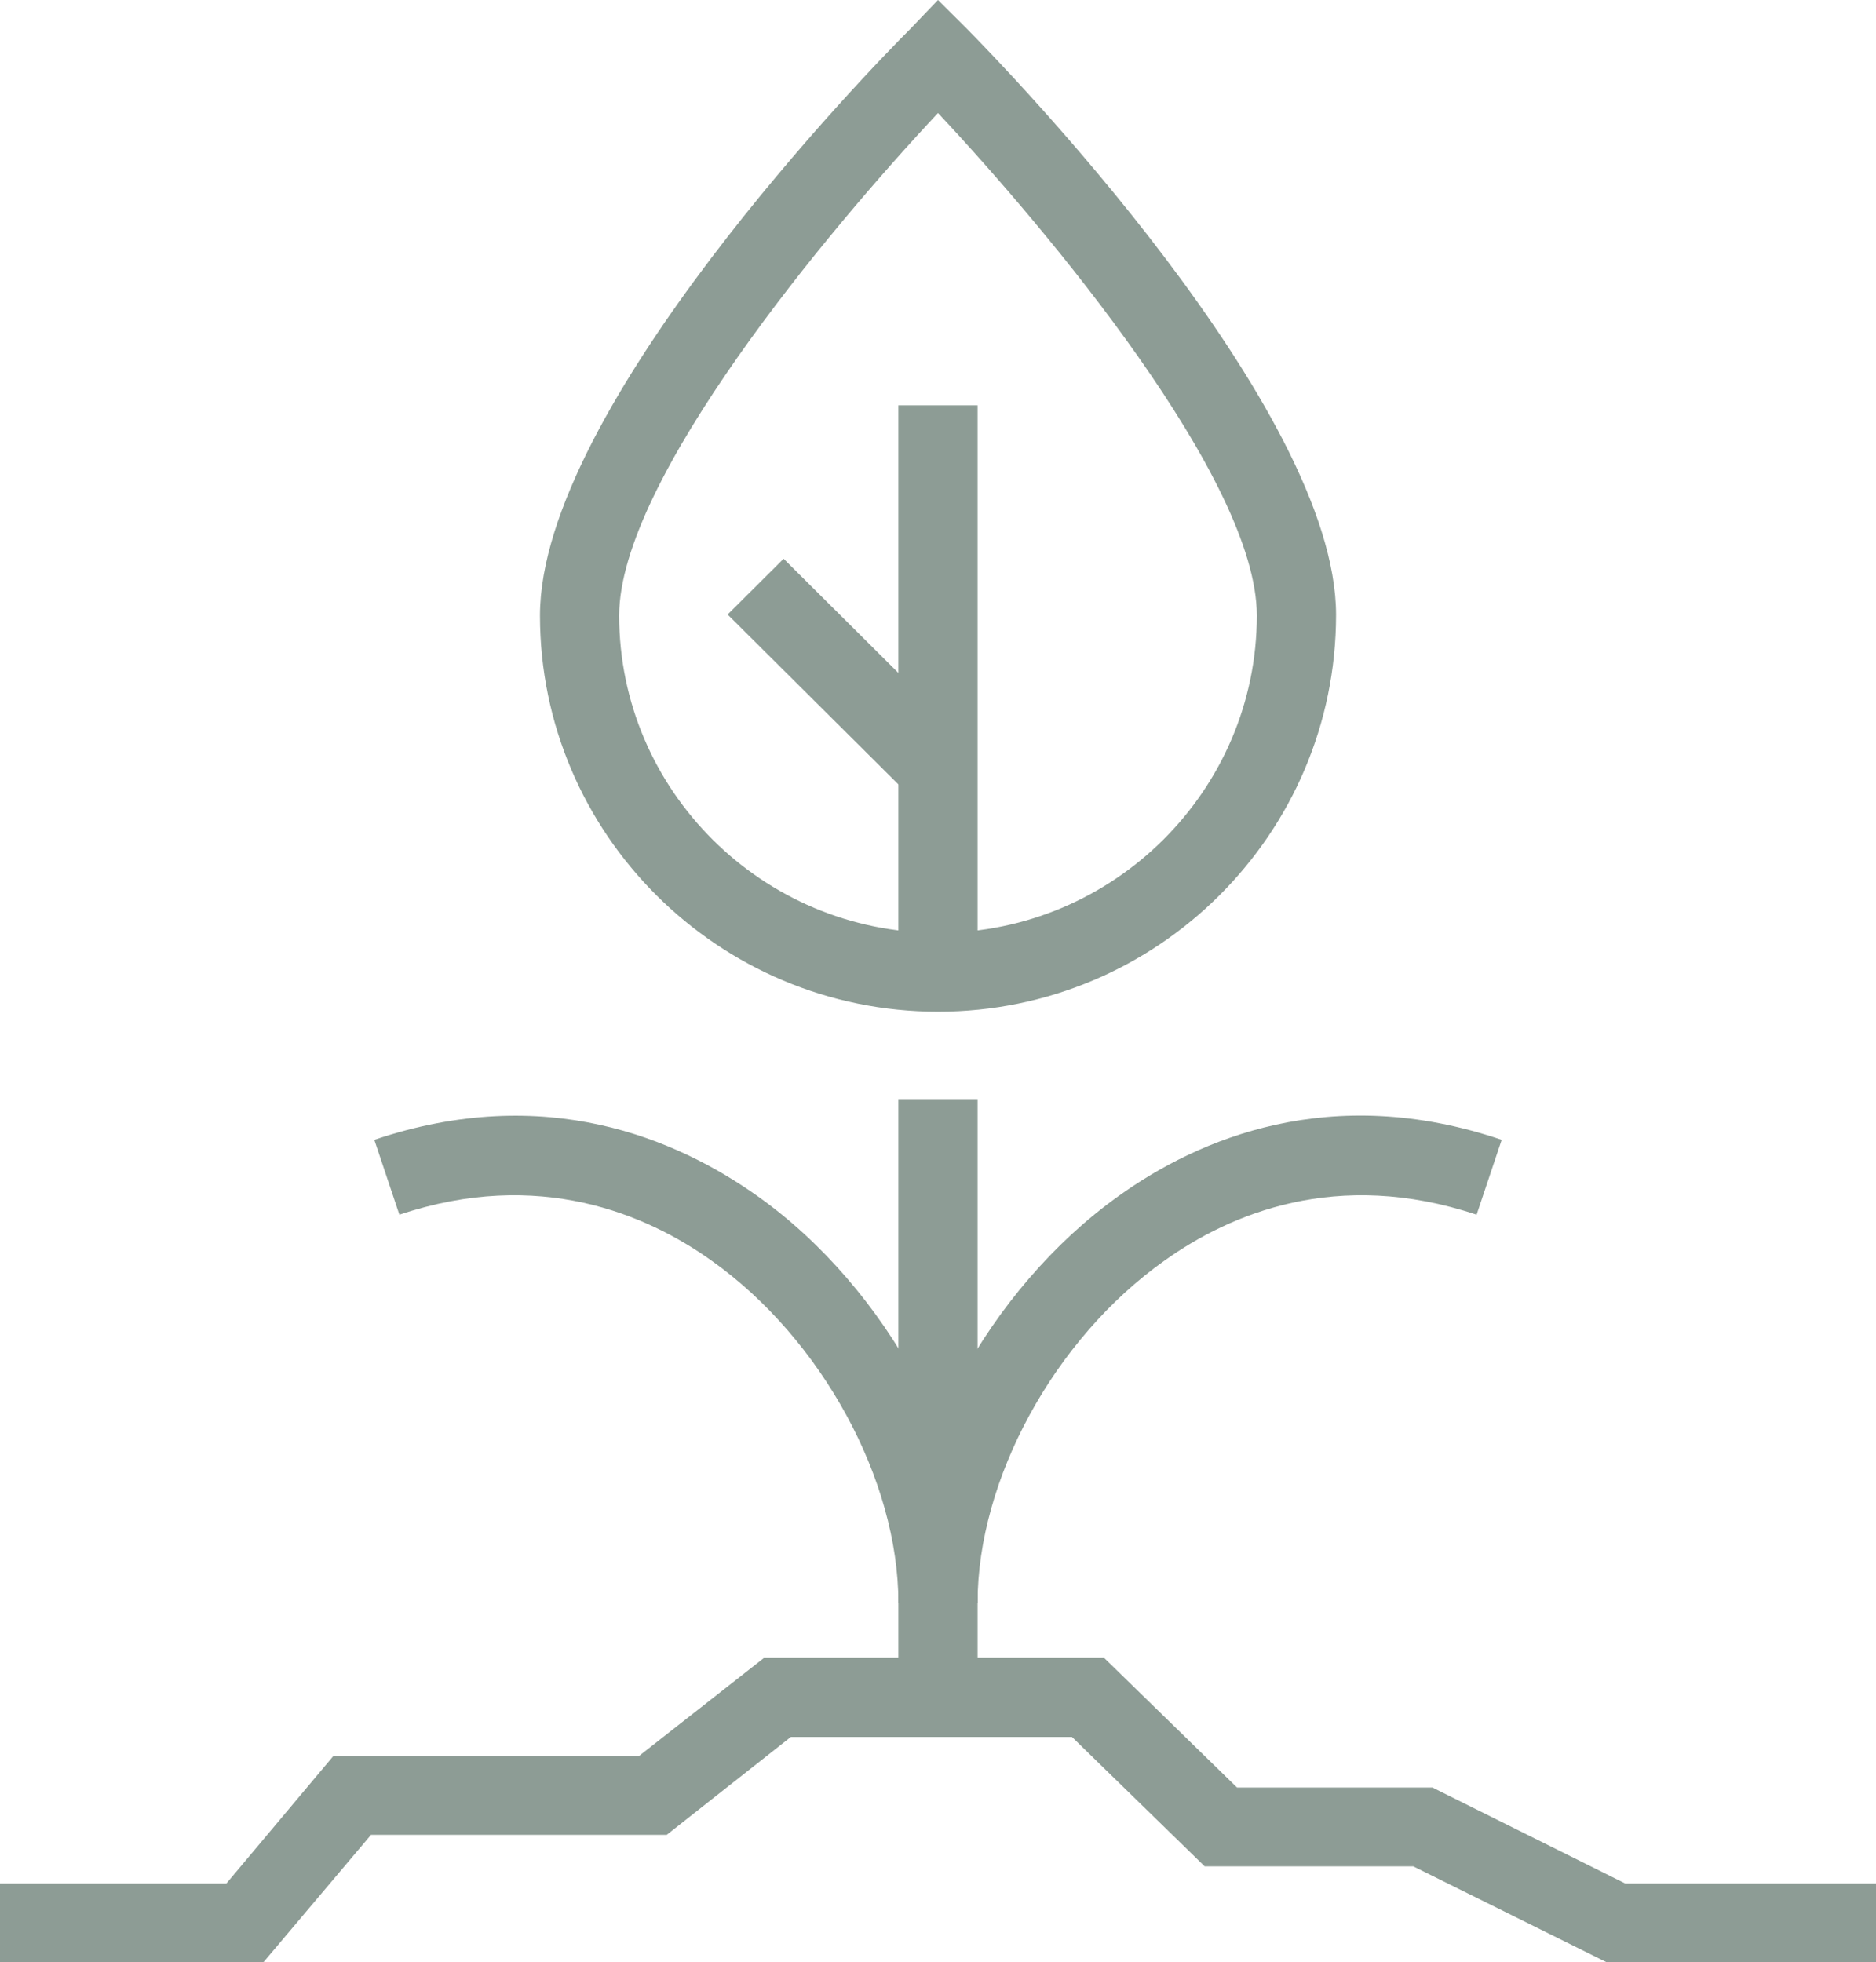
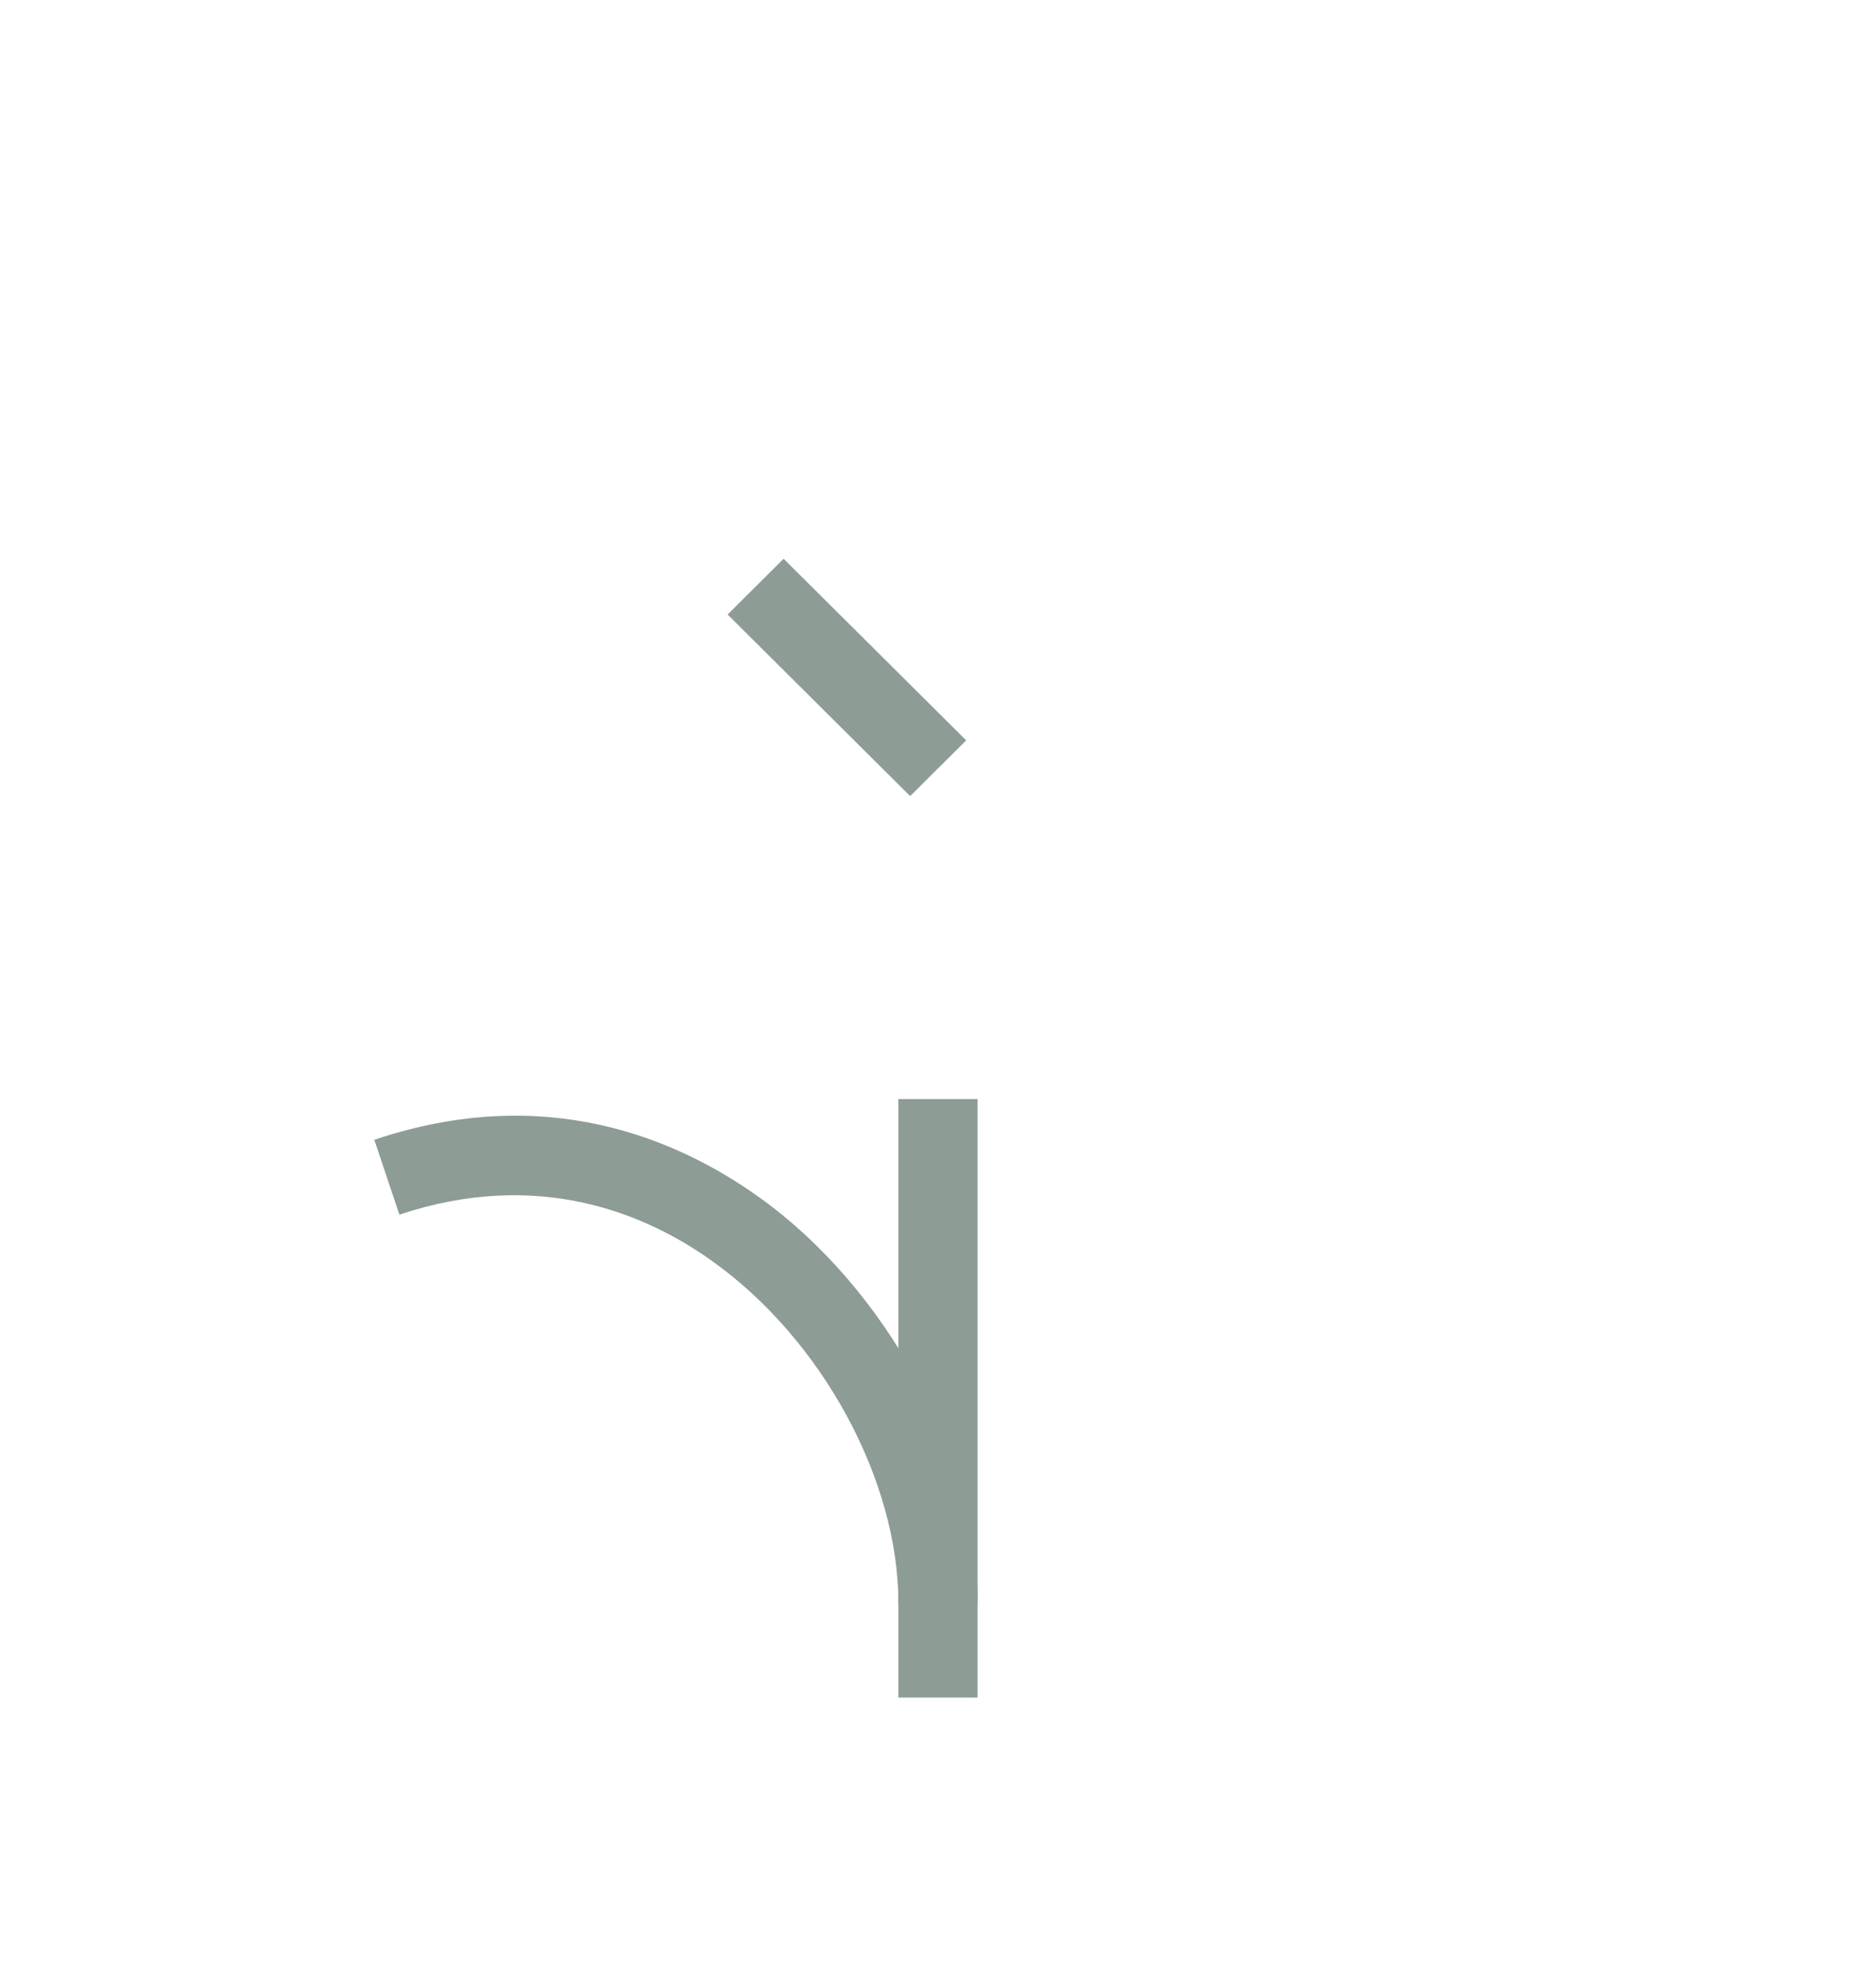
<svg xmlns="http://www.w3.org/2000/svg" width="65" height="68" viewBox="0 0 65 68" fill="none">
-   <path d="M65 68H55.669L48.967 64.676H41.74L37.143 60.192H27.4L23.1 63.584H12.854L9.126 68H0V65.268H7.845L11.55 60.852H22.139L26.462 57.46H38.264L42.861 61.944H49.63L56.309 65.268H65V68Z" fill="#8D9C95" />
-   <path d="M32.5 35.059C24.884 35.059 18.709 28.889 18.709 21.331C18.709 14.137 30.213 2.322 31.54 1.002L32.5 0L33.484 0.979C34.788 2.299 46.292 14.137 46.292 21.308C46.292 28.889 40.116 35.059 32.5 35.059ZM32.5 3.916C28.704 7.968 21.453 16.641 21.453 21.331C21.453 27.387 26.417 32.327 32.5 32.327C38.584 32.327 43.547 27.387 43.547 21.331C43.547 16.619 36.297 7.968 32.5 3.916Z" fill="#8D9C95" />
  <path d="M33.871 38.086H31.127V58.826H33.871V38.086Z" fill="#8D9C95" />
  <path d="M33.873 55.547H31.128C31.128 51.29 28.475 46.396 24.656 43.687C22.392 42.07 18.664 40.477 13.838 42.093L12.969 39.498C18.915 37.494 23.467 39.475 26.257 41.456C30.74 44.643 33.873 50.448 33.873 55.547Z" fill="#8D9C95" />
-   <path d="M33.871 55.547H31.127C31.127 50.448 34.26 44.666 38.743 41.456C41.533 39.452 46.108 37.494 52.031 39.498L51.162 42.093C46.313 40.477 42.608 42.07 40.344 43.687C36.525 46.396 33.871 51.267 33.871 55.547Z" fill="#8D9C95" />
-   <path d="M33.871 14.046H31.127V33.693H33.871V14.046Z" fill="#8D9C95" />
  <path d="M27.151 19.363L25.211 21.295L31.535 27.588L33.476 25.656L27.151 19.363Z" fill="#8D9C95" />
</svg>